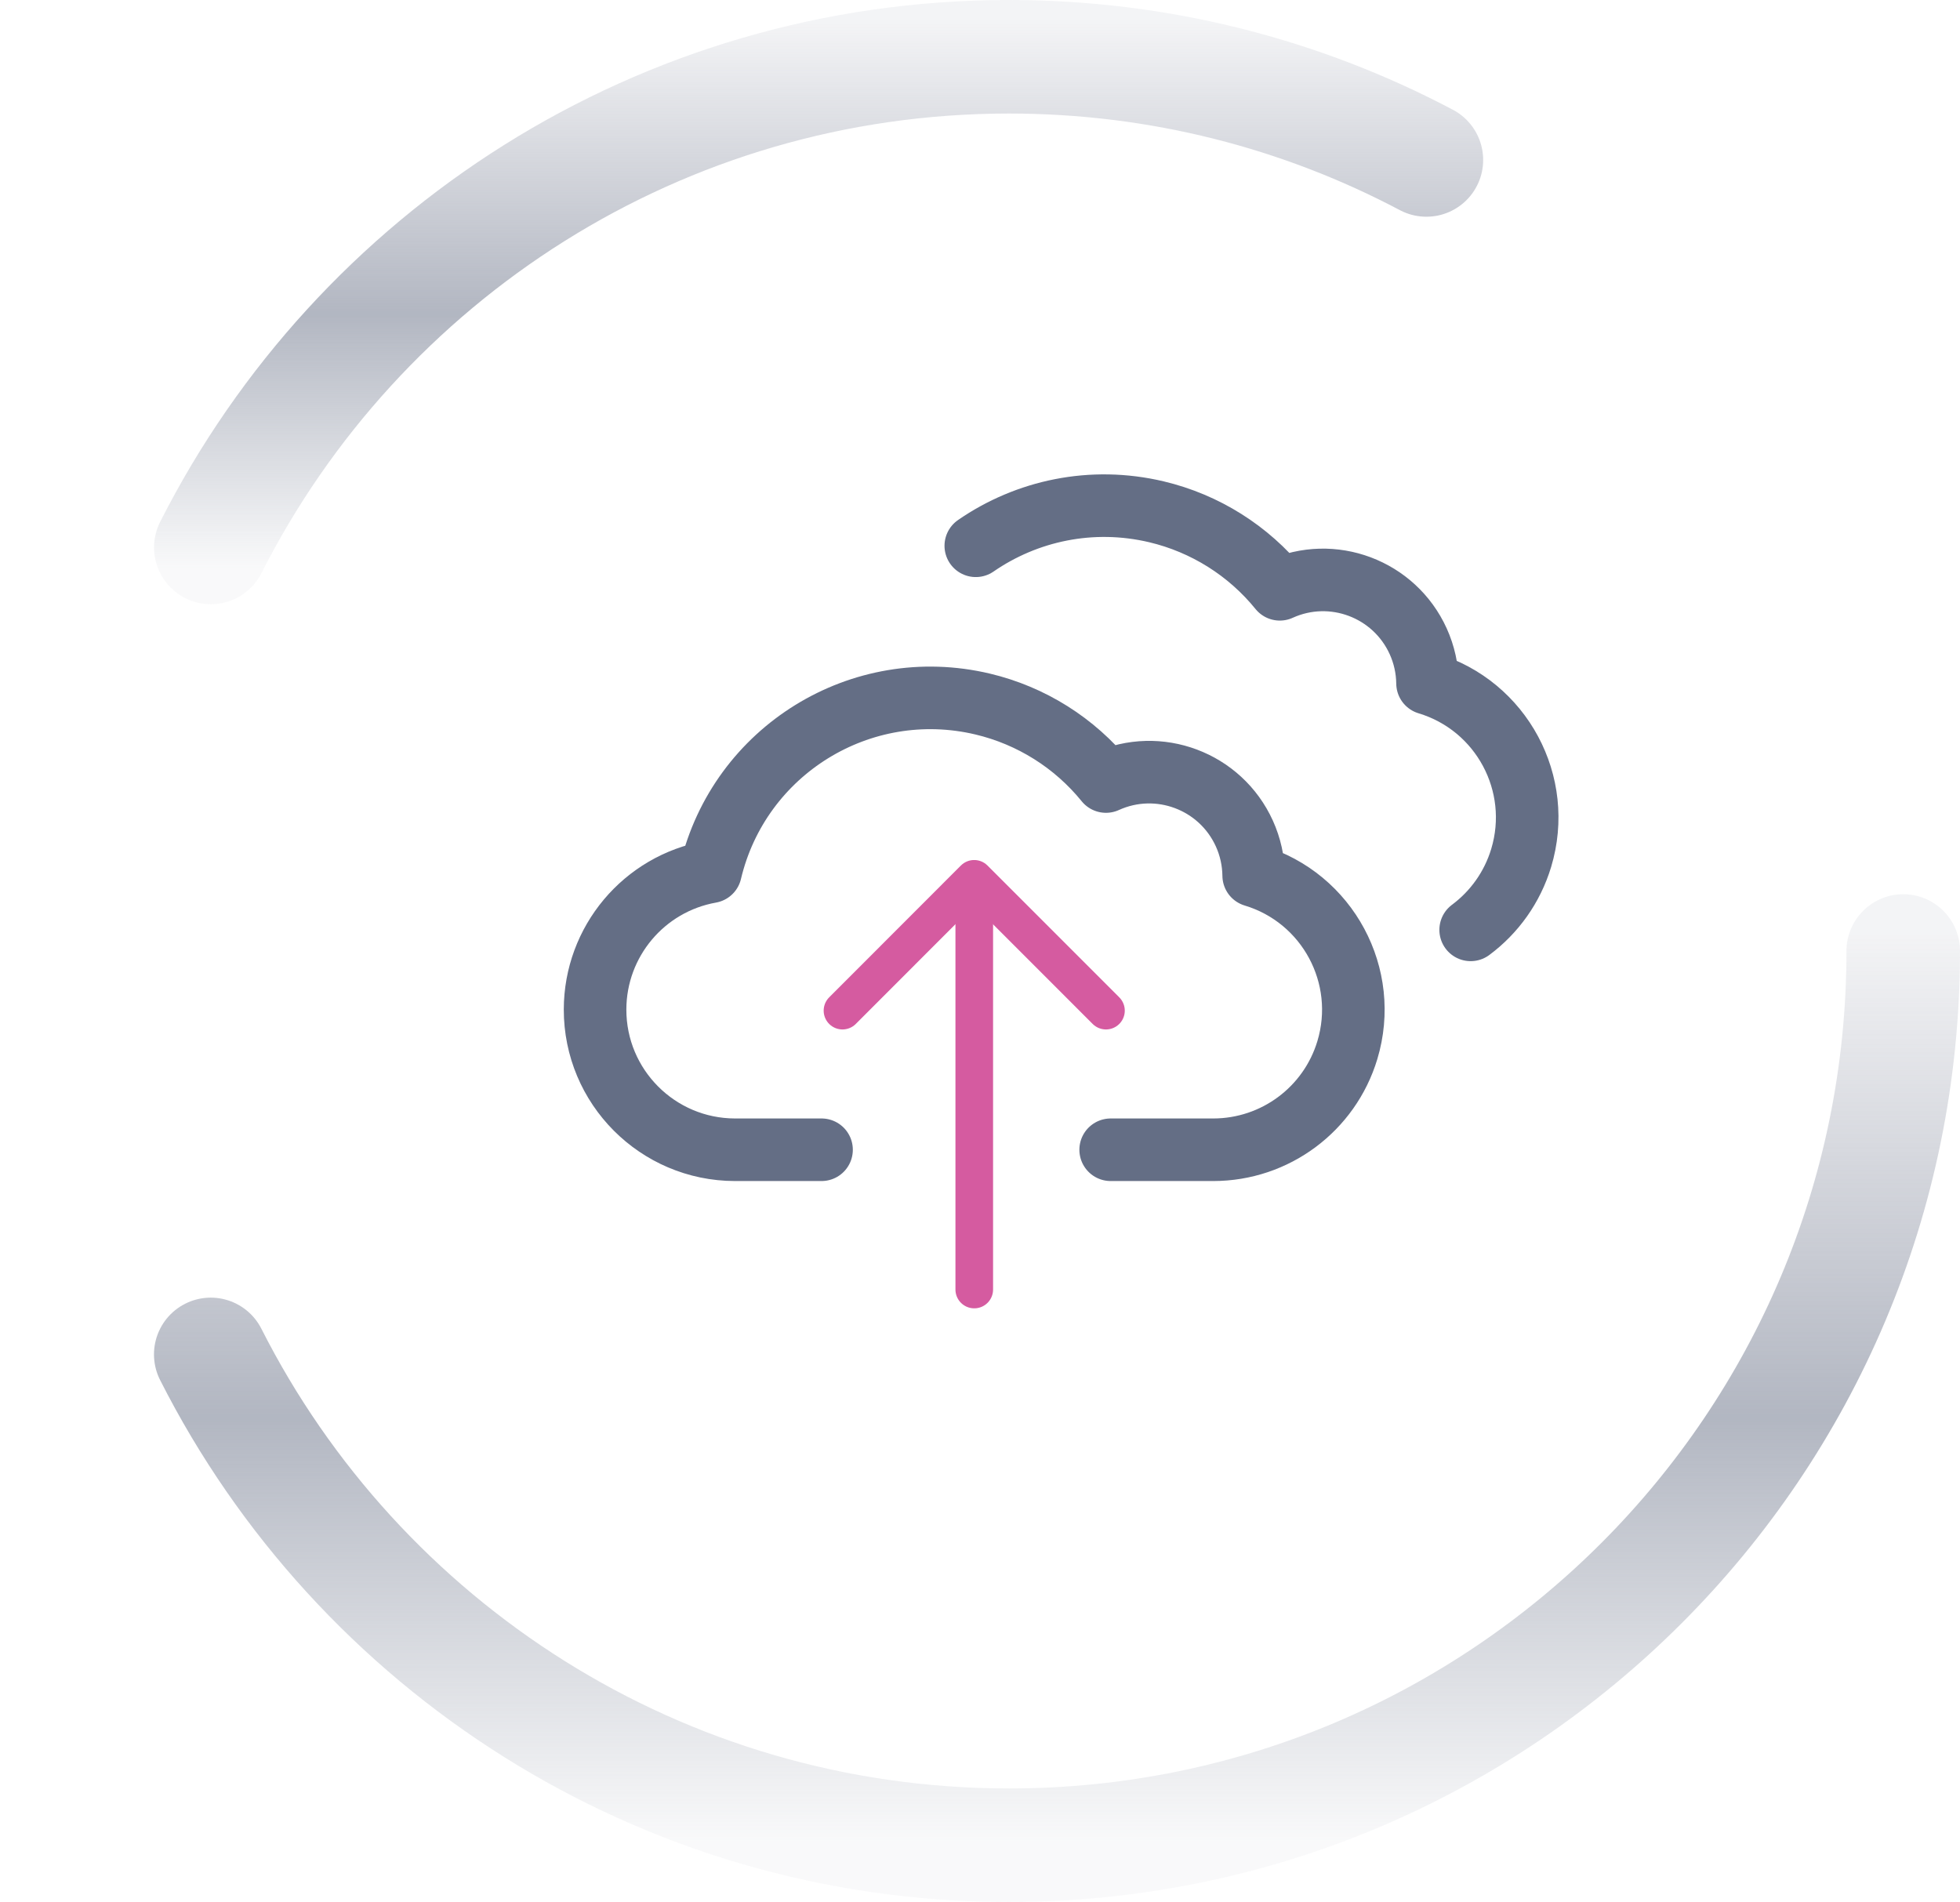
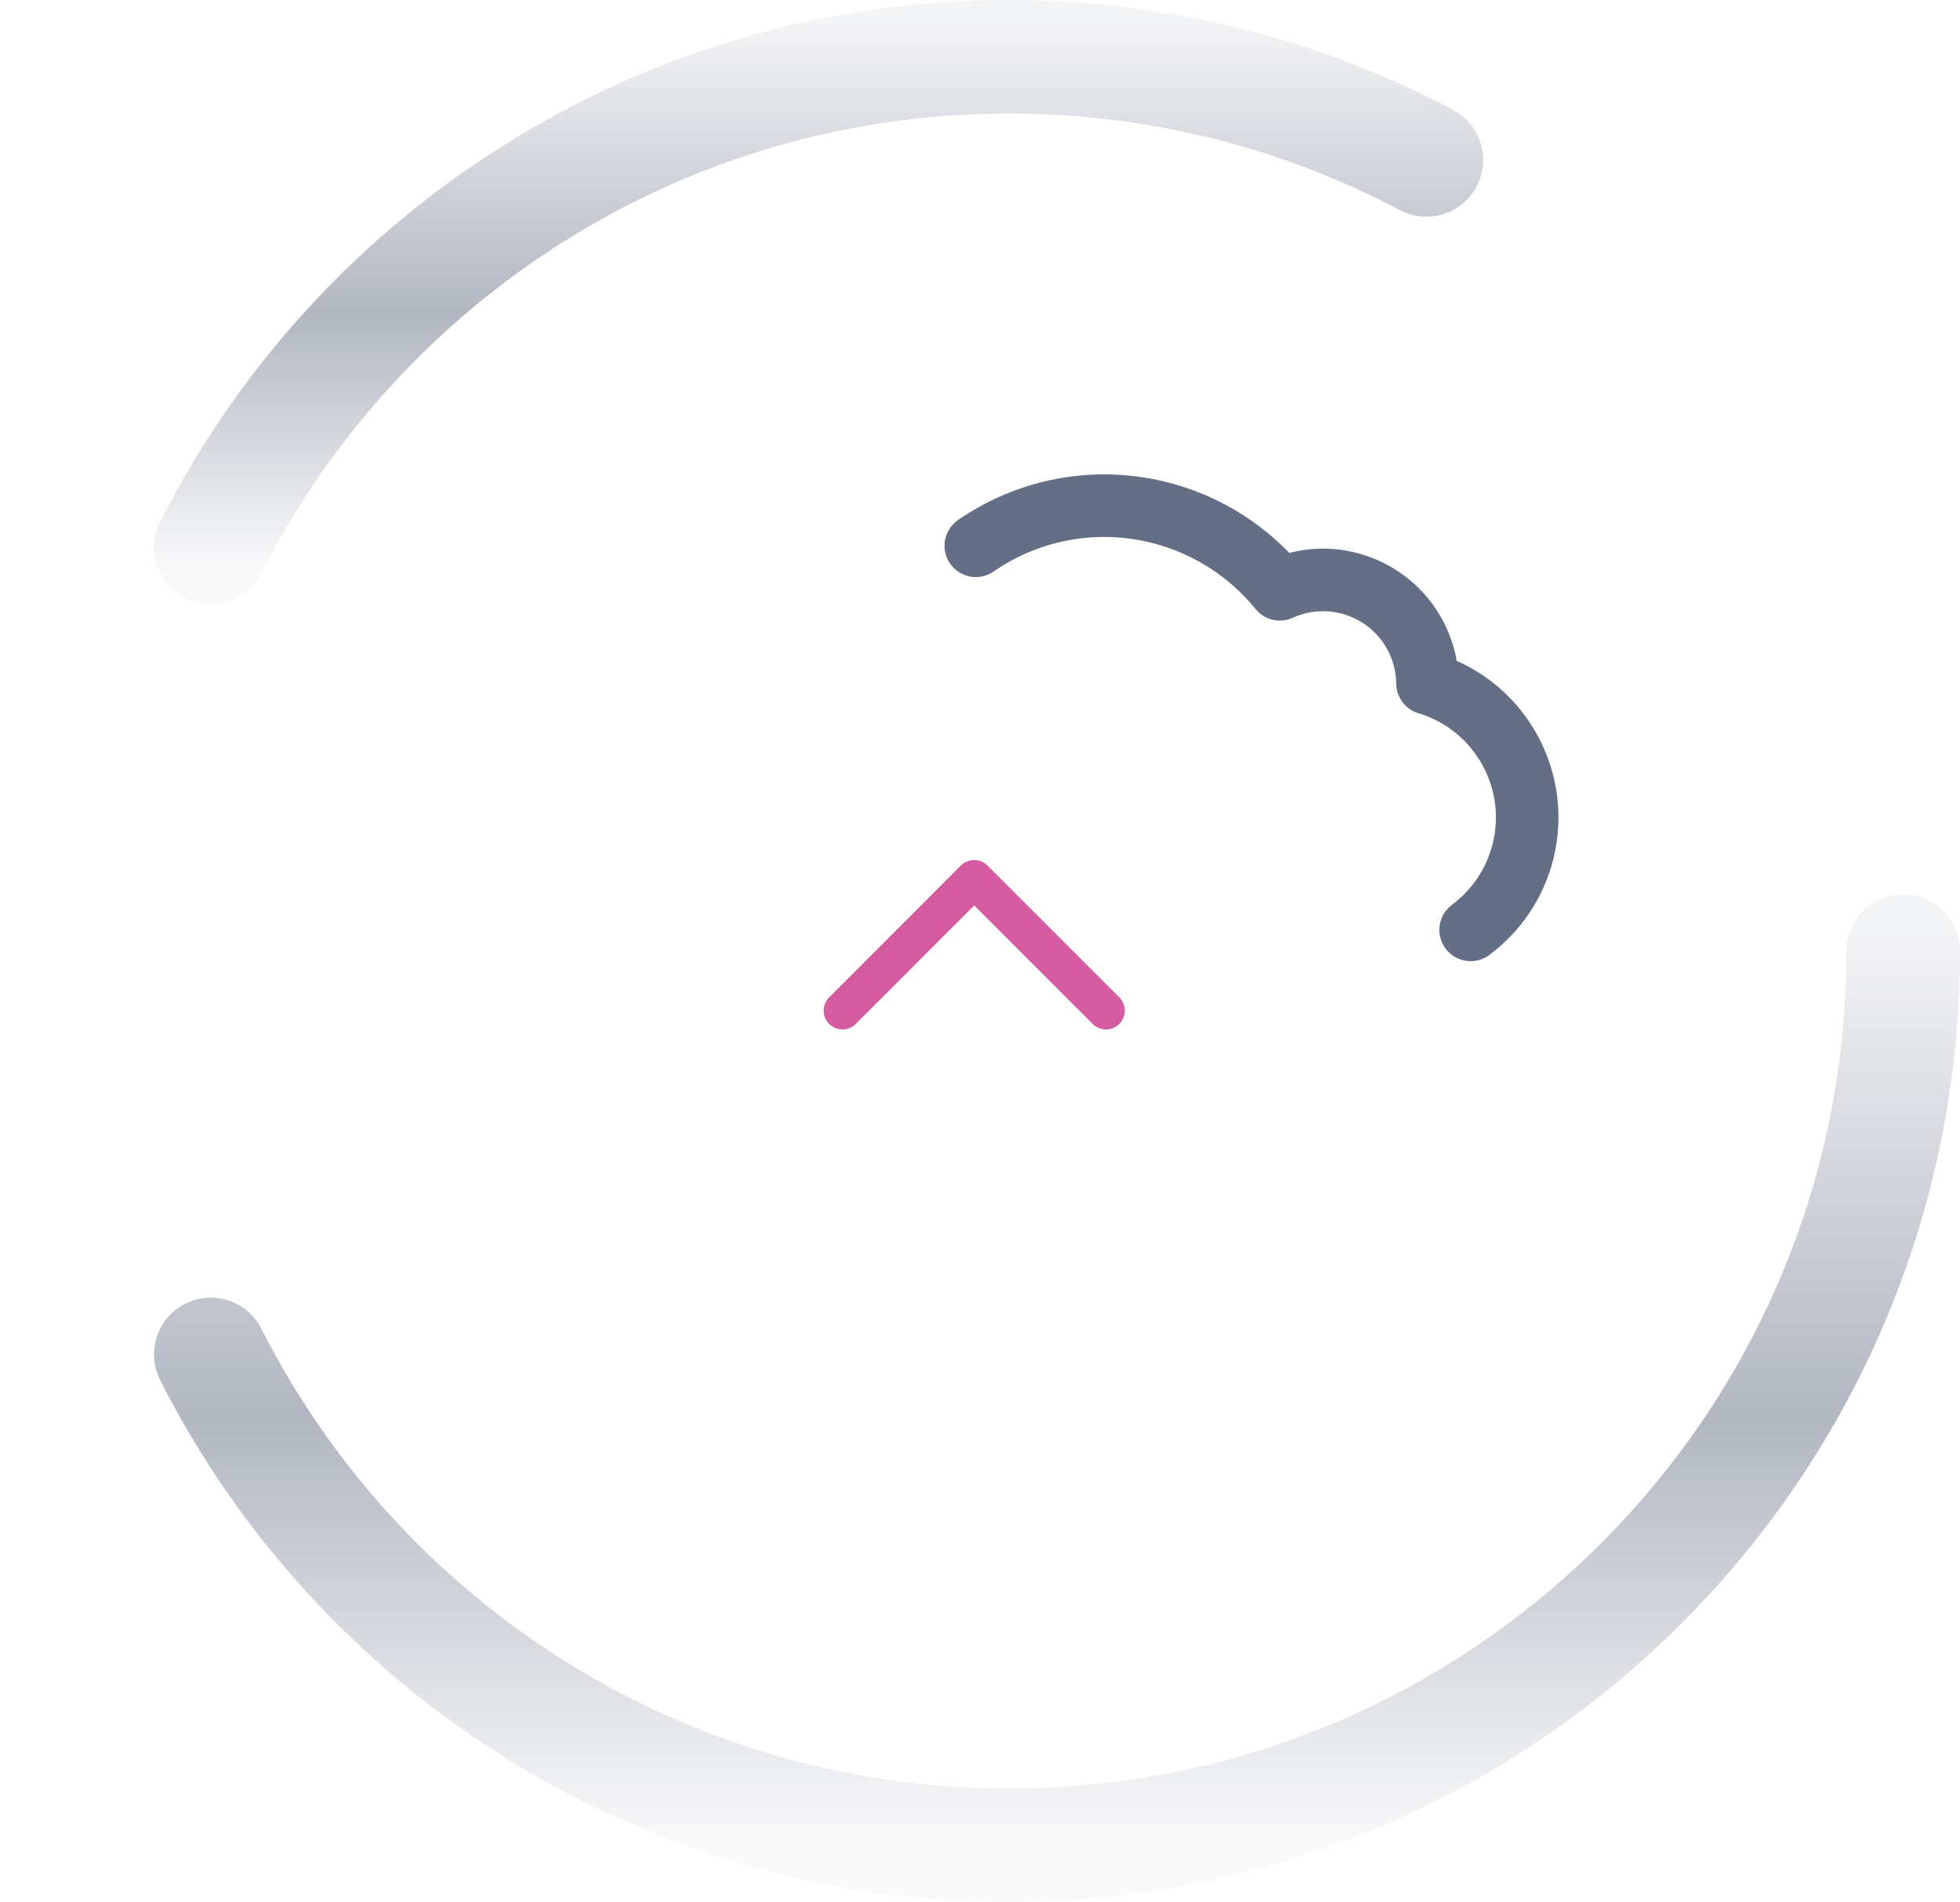
<svg xmlns="http://www.w3.org/2000/svg" xmlns:xlink="http://www.w3.org/1999/xlink" id="Lager_2" viewBox="0 0 729.23 707.63">
  <defs>
    <linearGradient id="Namnlös_övertoning_161" x1="304.57" y1="224.8" x2="304.57" y2="0" gradientUnits="userSpaceOnUse">
      <stop offset=".06" stop-color="#666f85" stop-opacity=".04" />
      <stop offset=".48" stop-color="#656e84" stop-opacity=".5" />
      <stop offset=".96" stop-color="#696f86" stop-opacity=".08" />
    </linearGradient>
    <linearGradient id="Namnlös_övertoning_161-2" x1="393.26" y1="707.63" x2="393.26" y2="332.7" xlink:href="#Namnlös_övertoning_161" />
  </defs>
  <path d="M78.44,203.68C133.31,95.36,245.69,21.12,375.41,21.12c56.09,0,108.93,13.88,155.29,38.39" fill="none" stroke="url(#Namnlös_övertoning_161)" stroke-linecap="round" stroke-linejoin="round" stroke-width="42.24" />
  <path d="M708.11,353.82c0,183.74-148.95,332.7-332.7,332.7-129.74,0-242.14-74.27-297-182.61" fill="none" stroke="url(#Namnlös_övertoning_161-2)" stroke-linecap="round" stroke-linejoin="round" stroke-width="42.24" />
-   <path d="M305.66,427.77h-32.24c-28.78-.06-52.07-23.44-52.02-52.22.05-25.21,18.13-46.77,42.95-51.2,10.72-45.19,56.05-73.13,101.25-62.41,18.06,4.29,34.19,14.42,45.88,28.83,19.56-8.88,42.61-.22,51.49,19.34,2.23,4.92,3.41,10.24,3.47,15.64,27.56,8.31,43.16,37.39,34.85,64.95-6.63,21.99-26.88,37.05-49.86,37.07h-38.2" fill="none" stroke="#646e85" stroke-linecap="round" stroke-linejoin="round" stroke-width="23.28" />
  <path d="M363.05,203.06c18.92-13.06,43.09-18.36,67.23-12.64,18.06,4.29,34.19,14.42,45.88,28.83,19.56-8.88,42.61-.22,51.49,19.34,2.23,4.92,3.41,10.24,3.47,15.64,27.56,8.31,43.16,37.39,34.85,64.95-3.32,11-10.04,20.26-18.8,26.78" fill="none" stroke="#646e85" stroke-linecap="round" stroke-linejoin="round" stroke-width="23.28" />
-   <line x1="362.48" y1="330.4" x2="362.48" y2="479.77" fill="none" stroke="#d55ba0" stroke-linecap="round" stroke-linejoin="round" stroke-width="14" />
  <polyline points="313.45 376.01 362.45 326.97 411.48 376.01" fill="none" stroke="#d55ba0" stroke-linecap="round" stroke-linejoin="round" stroke-width="14" />
</svg>